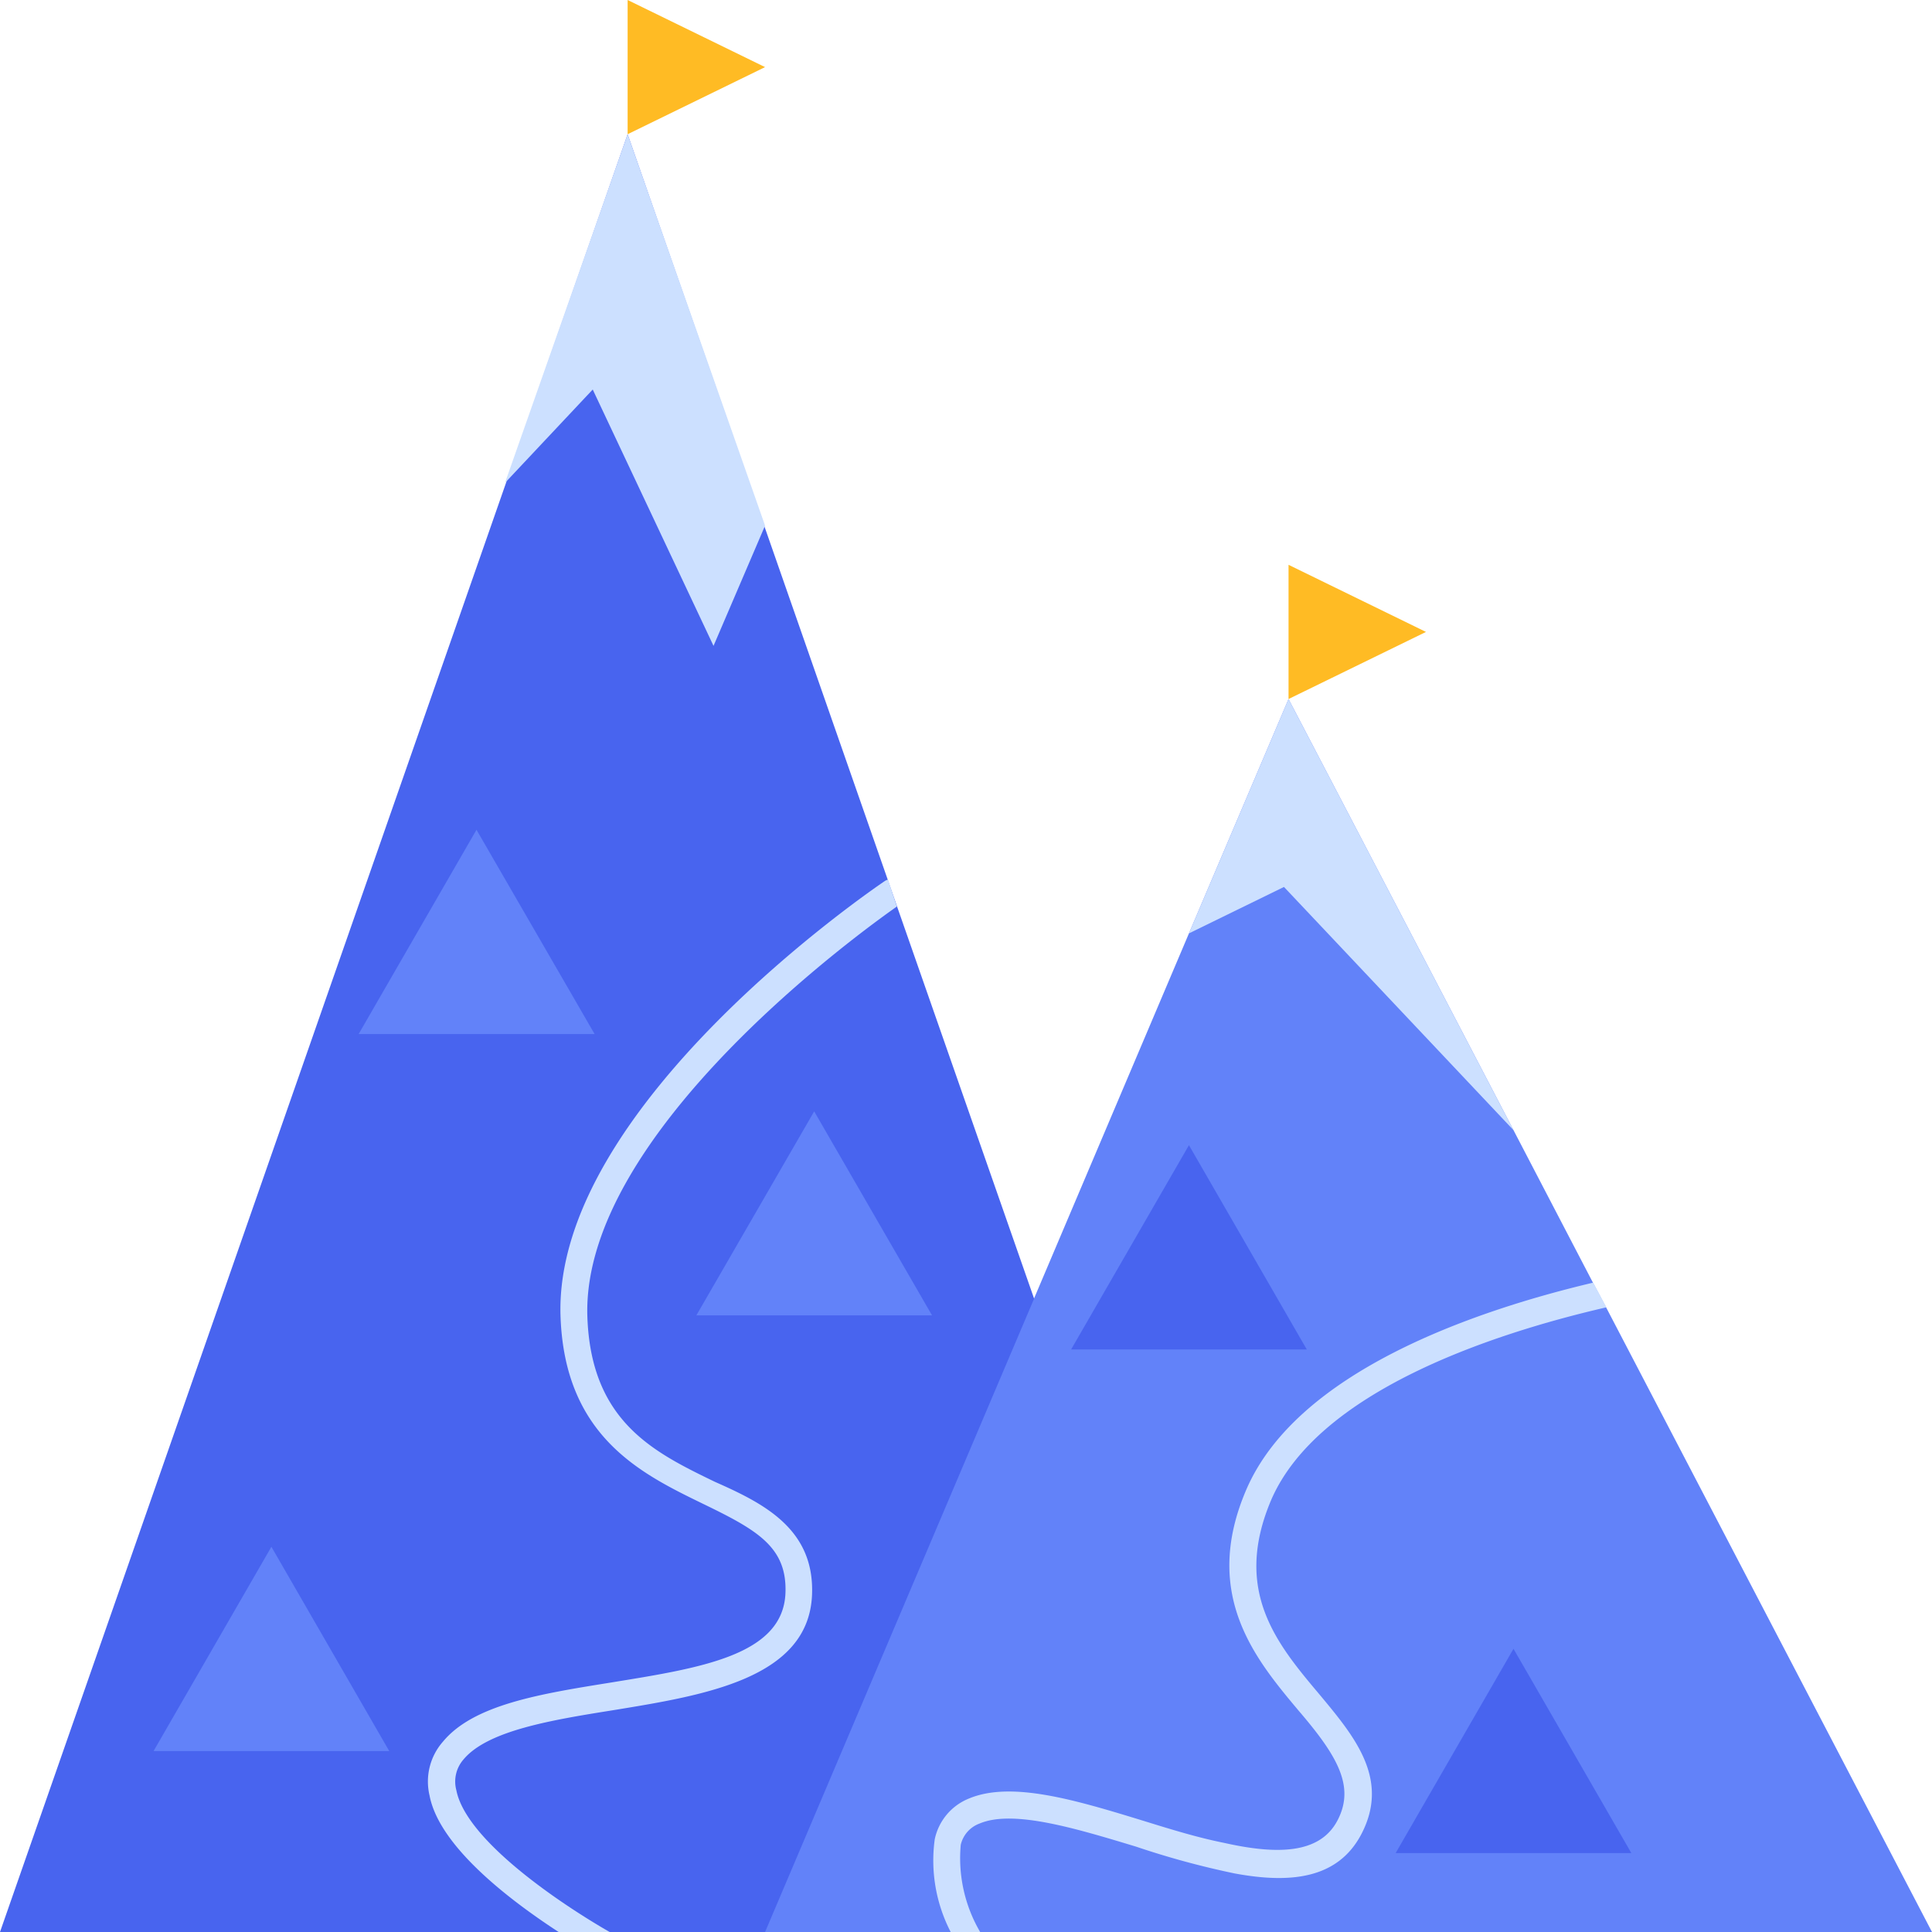
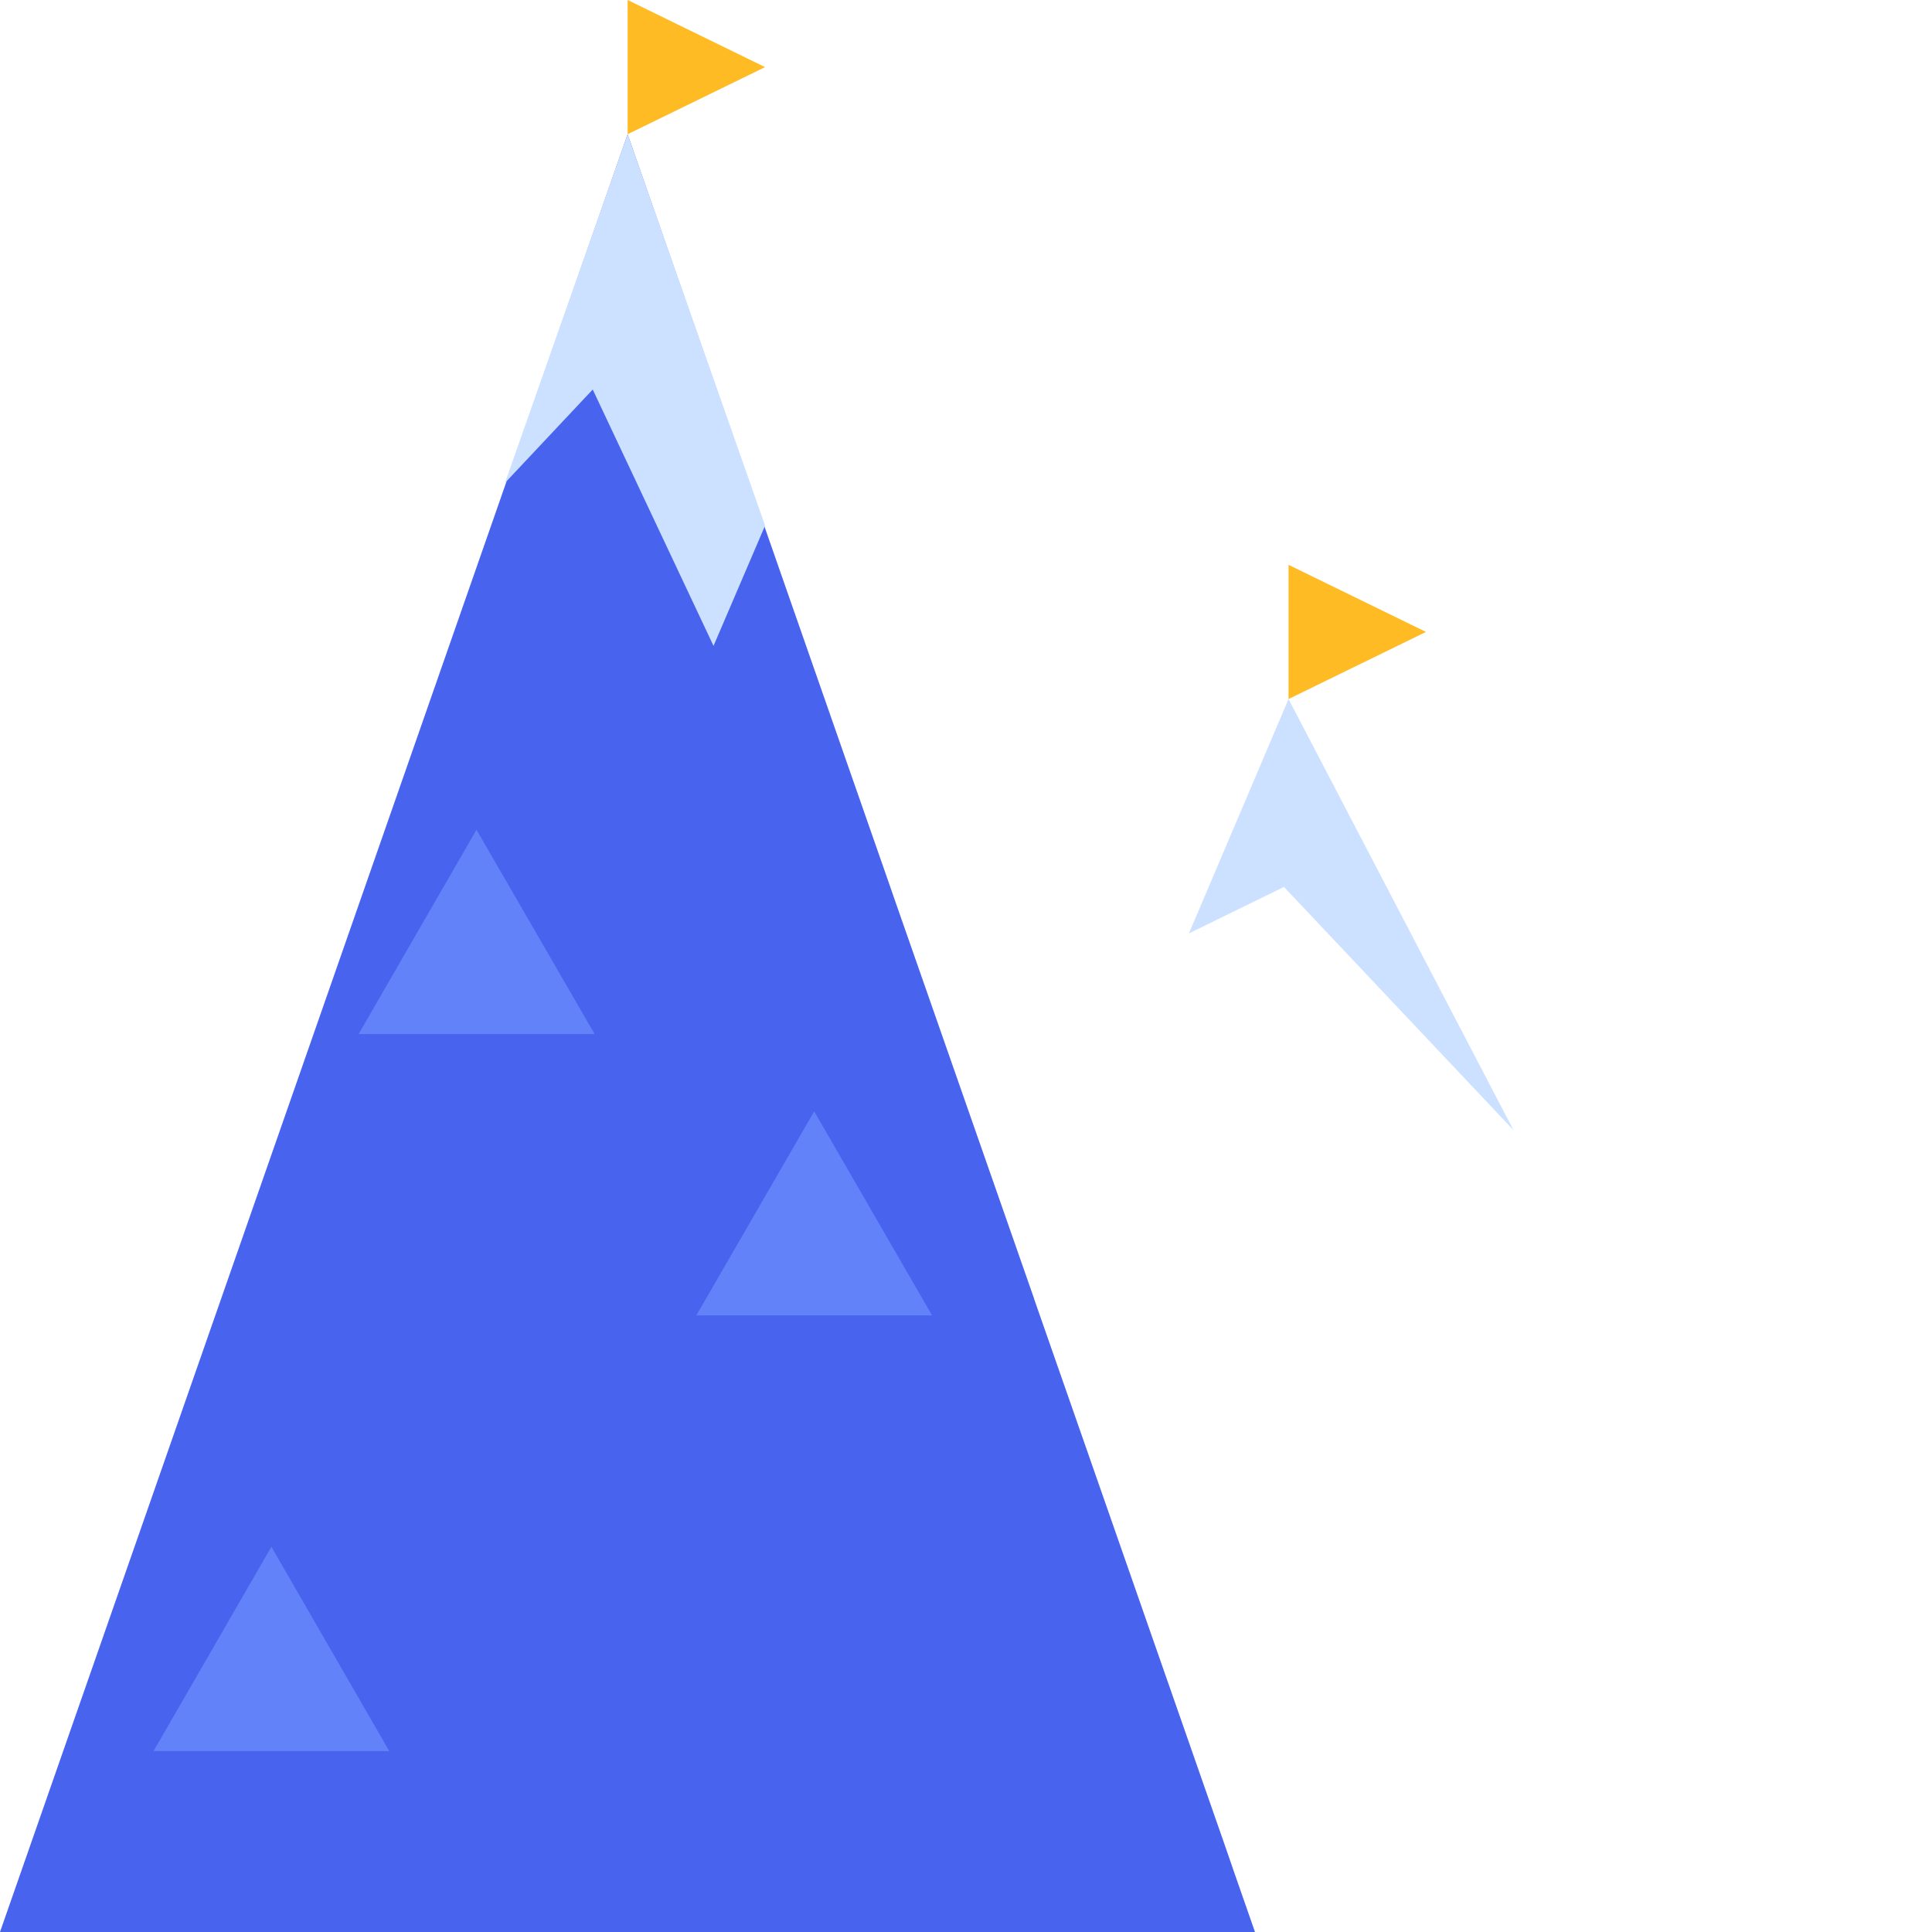
<svg xmlns="http://www.w3.org/2000/svg" viewBox="0 0 71.97 71.97">
  <defs>
    <style>.cls-1{fill:#4864ef;}.cls-2{fill:#6282f9;}.cls-3{fill:#cce0ff;}.cls-4{fill:#ffbb24;}</style>
  </defs>
  <title>icon-slope</title>
  <g id="Layer_2" data-name="Layer 2">
    <g id="_ÎÓÈ_2" data-name="—ÎÓÈ_2">
      <polygon class="cls-1" points="46.75 71.97 0 71.97 18.87 17.93 18.87 17.92 23.38 5 28.48 19.62 33.07 32.77 33.4 33.72 38.52 48.37 38.52 48.38 45.61 68.69 45.99 69.79 46.75 71.97" />
-       <polygon class="cls-2" points="71.97 71.97 28.5 71.97 38.52 48.38 38.52 48.37 44.29 34.77 48 26.04 56.38 42.1 59.36 47.82 59.85 48.74 71.97 71.97" />
      <polygon class="cls-3" points="23.38 5 18.81 17.99 22.08 14.51 26.58 24.06 28.5 19.58 23.38 5" />
      <polygon class="cls-3" points="44.29 34.77 48 26.04 56.38 42.1 47.83 33.04 44.29 34.77" />
      <polygon class="cls-4" points="23.38 5 23.38 0 28.5 2.5 23.38 5" />
      <polygon class="cls-4" points="48 26.04 48 21.04 53.12 23.54 48 26.04" />
      <polygon class="cls-2" points="17.75 30.91 22.15 38.52 13.36 38.52 17.75 30.91" />
      <polygon class="cls-2" points="30.33 41.4 34.72 49 25.94 49 30.33 41.4" />
      <polygon class="cls-2" points="10.11 57.62 14.5 65.23 5.72 65.23 10.11 57.62" />
-       <polygon class="cls-1" points="44.29 42.66 48.68 50.27 39.9 50.27 44.29 42.66" />
-       <path class="cls-3" d="M30.25,59.39c-.11,3.13-4,3.76-7.36,4.31-2.32.37-4.73.76-5.63,1.85A1.25,1.25,0,0,0,17,66.69c.37,1.89,3.95,4.27,5.71,5.28h-1.9C19,70.79,16.36,68.79,16,66.88a2.25,2.25,0,0,1,.5-2c1.14-1.38,3.62-1.78,6.24-2.2,3.31-.54,6.44-1,6.52-3.35.06-1.71-1.07-2.34-3.07-3.31-2.3-1.12-5.16-2.5-5.31-7-.25-7.79,11.58-15.86,12.08-16.2a.31.31,0,0,1,.12-.05l.33,1c-1.2.84-11.75,8.41-11.53,15.27.13,3.92,2.48,5.06,4.75,6.16C28.44,56,30.34,56.95,30.25,59.39Z" />
-       <path class="cls-3" d="M49.16,63.13c1.29,1.55,2.63,3.14,1.55,5.2C49.83,70,48.06,70.17,46,69.79a31.43,31.43,0,0,1-3.68-1c-2.25-.68-4.58-1.39-5.83-.86a1.11,1.11,0,0,0-.7.79A5.44,5.44,0,0,0,36.53,72h-1.1a5.8,5.8,0,0,1-.61-3.48A2.1,2.1,0,0,1,36.09,67c1.59-.67,4,.06,6.51.83,1,.31,2,.62,3,.82,1.92.43,3.55.44,4.22-.83s0-2.41-1.44-4.09c-1.62-1.93-3.64-4.35-1.94-8.27,1.9-4.35,8.39-6.61,12.91-7.68l.49.92c-4.34,1-10.73,3.15-12.48,7.16C45.91,59.26,47.56,61.23,49.16,63.13Z" />
-       <polygon class="cls-1" points="56.38 61.42 60.77 69.03 51.99 69.03 56.38 61.42" />
    </g>
  </g>
</svg>